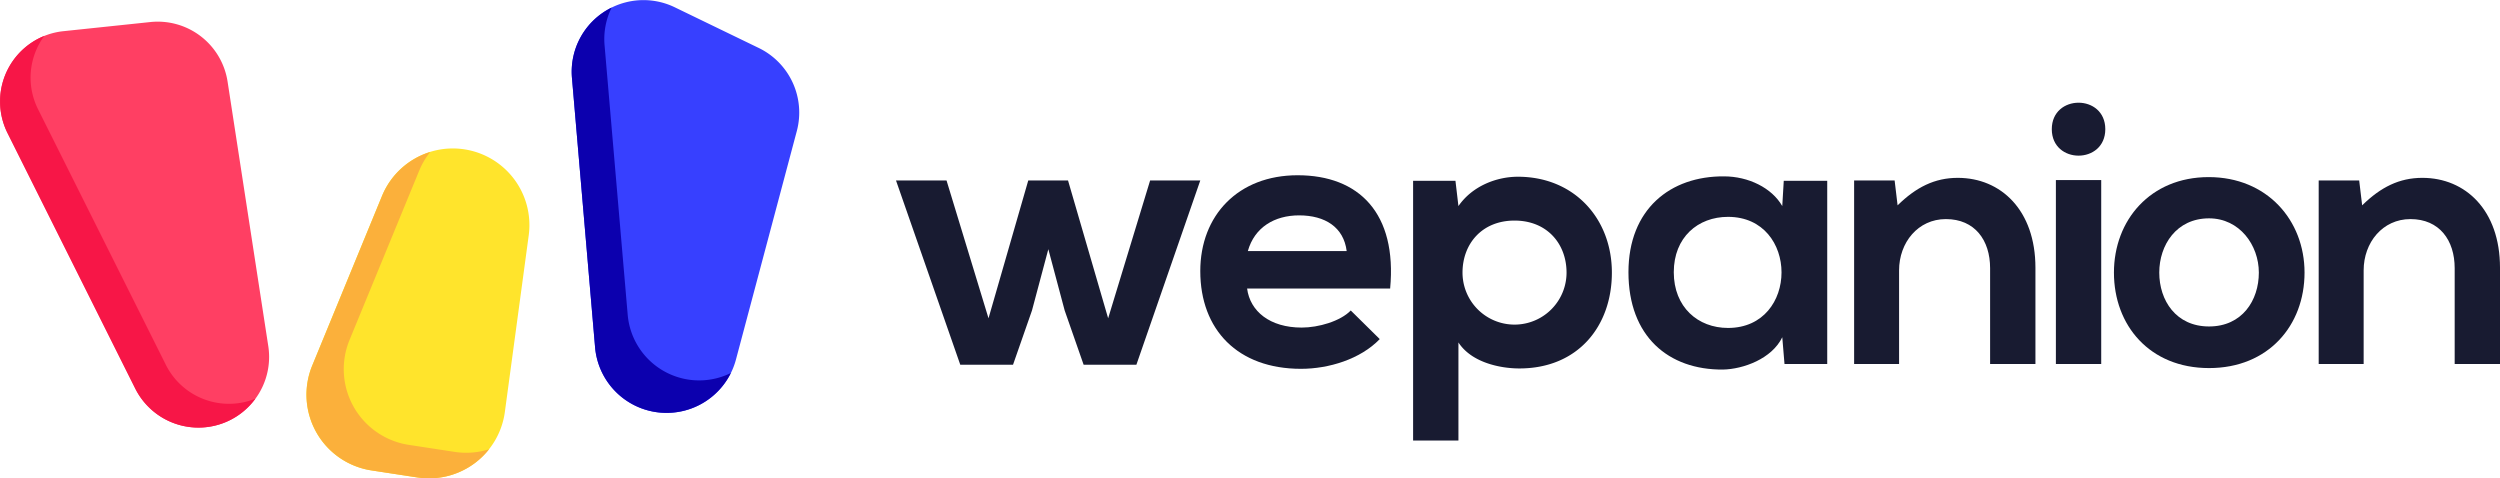
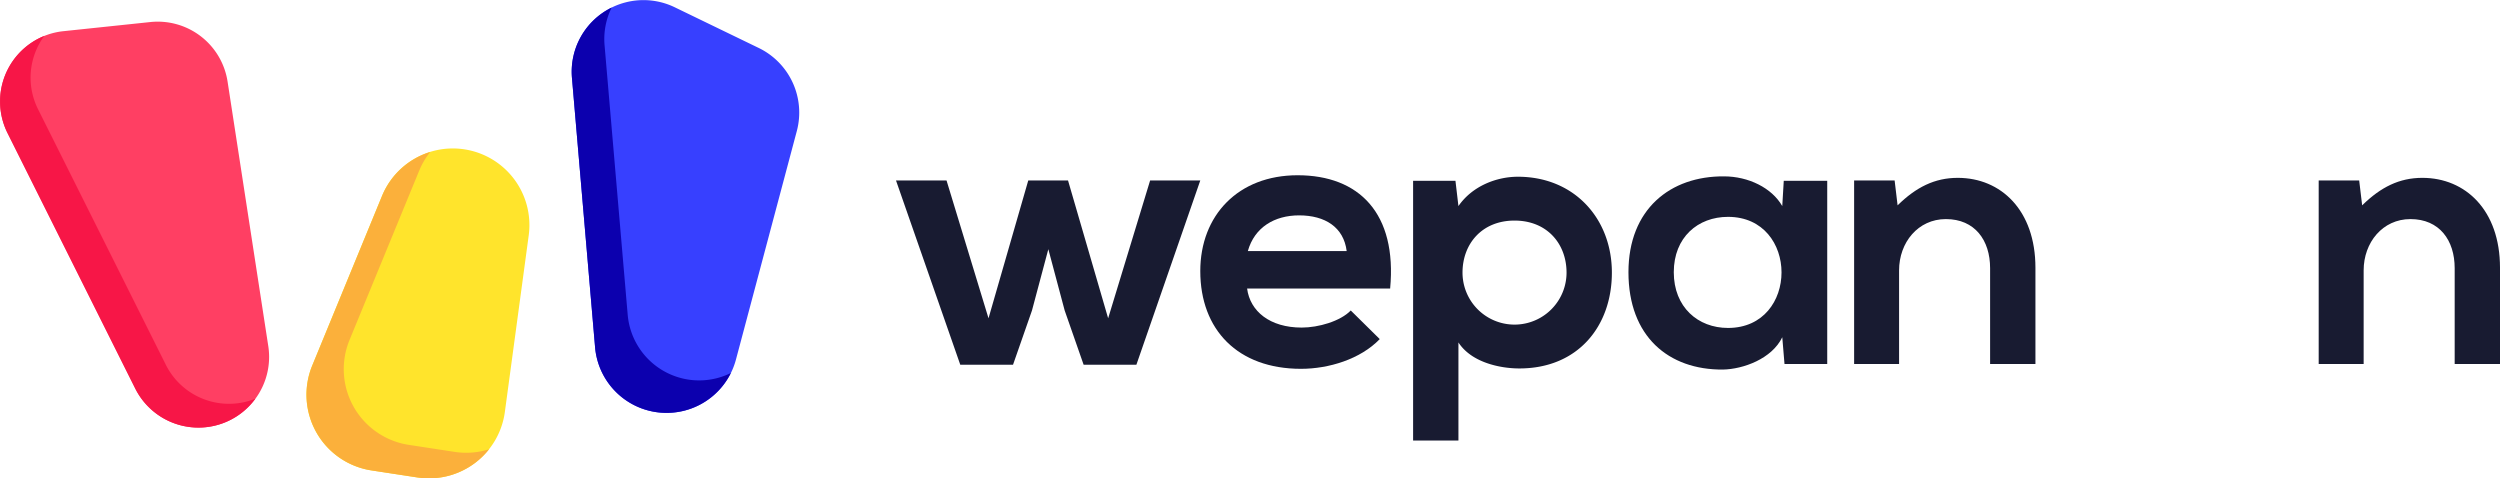
<svg xmlns="http://www.w3.org/2000/svg" id="Layer_1" data-name="Layer 1" viewBox="0 0 728.281 139.348">
  <path d="M311.127,52.567l11.689,40.155,12.231-40.155h14.612l-18.616,53.684H315.673l-5.52-15.802L305.391,72.59,300.628,90.449l-5.52,15.802H279.739L261.015,52.567h14.72l12.231,40.155,11.581-40.155Z" fill="#181b31" />
  <path d="M363.297,84.063c.866,6.603,6.602,11.365,15.91,11.365,4.871,0,11.257-1.84,14.287-4.979l8.442,8.334c-5.628,5.845-14.828,8.659-22.946,8.659-18.4,0-29.331-11.364-29.331-28.466,0-16.235,11.04-27.924,28.358-27.924,17.859,0,29.007,11.04,26.951,33.011Zm29.006-10.932c-.866-6.927-6.278-10.39-13.854-10.39-7.143,0-12.988,3.463-14.936,10.39Z" fill="#181b31" />
  <path d="M411.654,128.331V52.675h12.339l.866,7.36c4.113-5.953,11.257-8.551,17.317-8.551,16.452,0,27.384,12.231,27.384,27.925,0,15.585-9.849,27.924-26.95,27.924-5.628,0-13.962-1.732-17.751-7.577v28.574ZM456.355,79.409c0-8.334-5.628-15.153-15.153-15.153s-15.153,6.819-15.153,15.153a15.153,15.153,0,0,0,30.306,0Z" fill="#181b31" />
  <path d="M519.63,52.675h12.664v53.36h-12.447l-.649-7.793c-3.031,6.278-11.365,9.308-17.318,9.416-15.802.108-27.492-9.633-27.492-28.358,0-18.4,12.231-28.033,27.816-27.924,7.143,0,13.962,3.355,16.993,8.659ZM487.592,79.3c0,10.174,7.035,16.235,15.802,16.235,20.781,0,20.781-32.362,0-32.362C494.627,63.173,487.592,69.127,487.592,79.3Z" fill="#181b31" />
  <path d="M579.742,106.034V78.11c0-8.118-4.437-14.287-12.88-14.287-8.117,0-13.637,6.819-13.637,14.937v27.275H540.129V52.567h11.798l.866,7.252c5.412-5.303,10.824-8.009,17.534-8.009,12.555,0,22.621,9.416,22.621,26.193v28.033Z" fill="#181b31" />
-   <path d="M613.3,37.63c0,10.282-15.586,10.282-15.586,0S613.3,27.348,613.3,37.63ZM598.905,52.459v53.576h13.205V52.459Z" fill="#181b31" />
-   <path d="M671.341,79.409c0,15.369-10.499,27.816-27.816,27.816s-27.708-12.447-27.708-27.816c0-15.261,10.607-27.817,27.599-27.817S671.341,64.148,671.341,79.409Zm-42.32,0c0,8.117,4.87,15.694,14.504,15.694s14.504-7.577,14.504-15.694c0-8.01-5.629-15.802-14.504-15.802C634,63.607,629.021,71.399,629.021,79.409Z" fill="#181b31" />
  <path d="M715.077,106.034V78.11c0-8.118-4.437-14.287-12.88-14.287-8.117,0-13.637,6.819-13.637,14.937v27.275H675.463V52.567H687.26l.866,7.252C693.538,54.515,698.95,51.809,705.66,51.809c12.555,0,22.621,9.416,22.621,26.193v28.033Z" fill="#181b31" />
  <path d="M39.401,113.181,2.192,38.763a20.584,20.584,0,0,1,16.26-29.677L43.799,6.423A20.584,20.584,0,0,1,66.295,23.764l11.862,77.081A20.584,20.584,0,0,1,55.15,124.386h0A20.584,20.584,0,0,1,39.401,113.181Z" fill="#ff3f63" />
  <path d="M111.278,57.071l-20.333,49.421A22.313,22.313,0,0,0,108.2,137.038l13.379,2.05A22.313,22.313,0,0,0,147.07,120.02l6.955-51.471a22.313,22.313,0,0,0-28.162-24.465h0A22.313,22.313,0,0,0,111.278,57.071Z" fill="#ffe42c" />
  <path d="M196.569,2.125,221.032,13.974a20.91,20.91,0,0,1,11.09,24.199l-17.732,66.577a20.909,20.909,0,0,1-23.293,15.299h0a20.909,20.909,0,0,1-17.745-18.892L166.621,22.731A20.909,20.909,0,0,1,196.569,2.125Z" fill="#3740ff" />
  <path d="M132.456,131.643l-13.379-2.05a22.313,22.313,0,0,1-17.256-30.546l20.333-49.421a22.245,22.245,0,0,1,3.177-5.349,22.294,22.294,0,0,0-14.026,12.795l-20.333,49.421a22.313,22.313,0,0,0,17.256,30.546l13.379,2.05a22.282,22.282,0,0,0,20.858-8.218A22.179,22.179,0,0,1,132.456,131.643Z" fill="#fbb03b" />
  <path d="M200.601,110.591h0A20.909,20.909,0,0,1,182.856,91.7l-6.732-78.426a20.712,20.712,0,0,1,2.062-11.07,20.784,20.784,0,0,0-11.566,20.528l6.732,78.426a20.904,20.904,0,0,0,39.558,7.498A20.816,20.816,0,0,1,200.601,110.591Z" fill="#0c00ae" />
  <path d="M64.052,117.462a20.584,20.584,0,0,1-15.749-11.206L11.094,31.838a20.494,20.494,0,0,1,1.819-21.38A20.596,20.596,0,0,0,2.191,38.763L39.4,113.181A20.585,20.585,0,0,0,55.149,124.387h0a20.494,20.494,0,0,0,19.248-8.258A20.395,20.395,0,0,1,64.052,117.462Z" fill="#f71647" />
</svg>